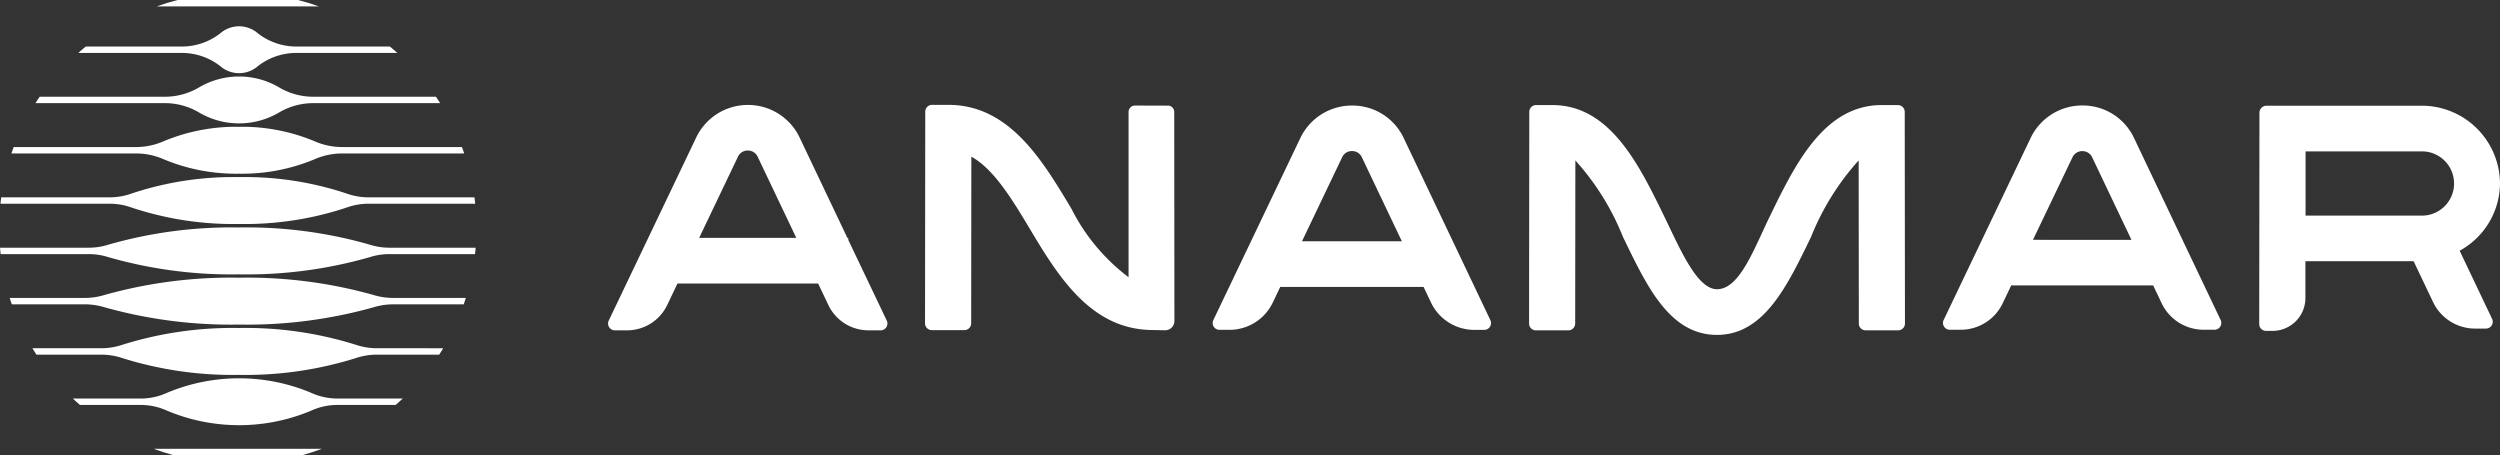
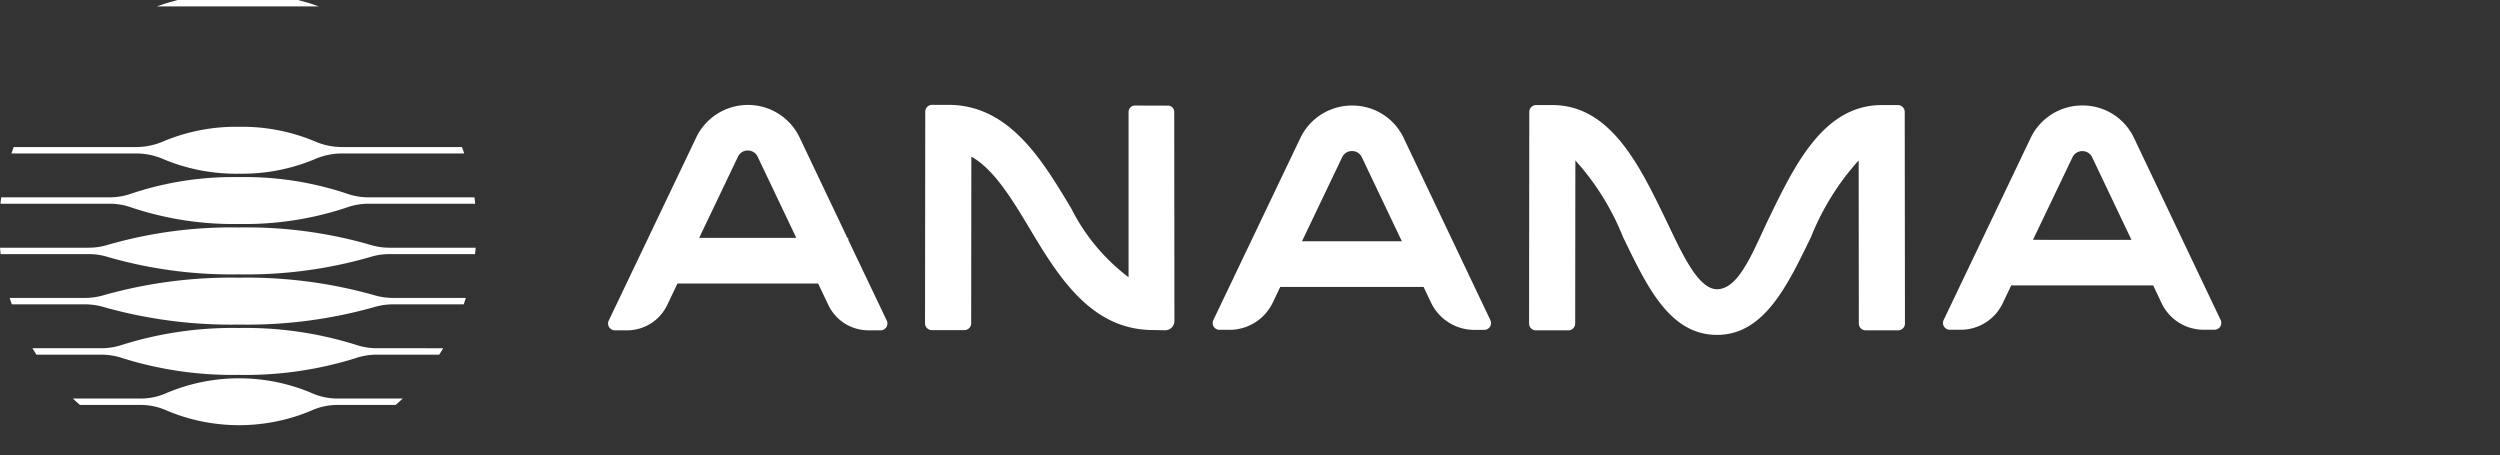
<svg xmlns="http://www.w3.org/2000/svg" width="147" viewBox="0 0 147 26.768" aria-labeledby="logo-anamar-symbol-title" role="img" class="logo-anamar-symbol-header">
  <rect x="0" y="0" width="147" height="26.768" fill="#333333" stroke="none" />
  <title id="logo-anamar-symbol-title">ANAMAR Environmental Consulting</title>
-   <path d="M109.455,298.033q.595-.164,1.167-.377h-9.884q.572.213,1.167.377Z" transform="translate(-91.697 -271.265)" fill="#fff" />
  <path d="M63.347,252.067a3.721,3.721,0,0,1-1.591-.342,10.952,10.952,0,0,0-8.45,0,3.721,3.721,0,0,1-1.591.342H47.76q.2.193.417.377h3.538a3.72,3.72,0,0,1,1.591.342,10.953,10.953,0,0,0,8.45,0,3.72,3.72,0,0,1,1.591-.342h3.39q.212-.185.417-.377Z" transform="translate(-43.473 -228.633)" fill="#fff" />
  <path d="M41.534,218.71a3.913,3.913,0,0,1-1.289-.21,21.661,21.661,0,0,0-6.842-.98,21.66,21.66,0,0,0-6.842.98,3.913,3.913,0,0,1-1.289.21H21.252q.114.19.234.377h3.785a3.912,3.912,0,0,1,1.289.21,21.664,21.664,0,0,0,6.842.98,21.664,21.664,0,0,0,6.842-.98,3.912,3.912,0,0,1,1.289-.21h3.637q.12-.186.234-.377Z" transform="translate(-19.344 -198.234)" fill="#fff" />
  <path d="M28.989,185.353a3.927,3.927,0,0,1-1.182-.176,27.538,27.538,0,0,0-7.9-1.014,27.538,27.538,0,0,0-7.9,1.014,3.927,3.927,0,0,1-1.182.176h-4.4q.059.19.124.377h4.279a3.927,3.927,0,0,1,1.182.176,27.536,27.536,0,0,0,7.9,1.014,27.536,27.536,0,0,0,7.9-1.014,3.927,3.927,0,0,1,1.182-.176H33.12q.065-.187.124-.377Z" transform="translate(-5.854 -167.835)" fill="#fff" />
  <path d="M22.905,152a3.748,3.748,0,0,1-1.154-.176,26.193,26.193,0,0,0-7.694-1.014,26.194,26.194,0,0,0-7.694,1.014A3.747,3.747,0,0,1,5.209,152H0q.016.189.037.377H5.209a3.745,3.745,0,0,1,1.154.176,26.2,26.2,0,0,0,7.694,1.014,26.2,26.2,0,0,0,7.694-1.014,3.745,3.745,0,0,1,1.154-.176H27.93q.021-.188.037-.377Z" transform="translate(0.001 -137.435)" fill="#fff" />
  <path d="M21.945,118.639a3.774,3.774,0,0,1-1.308-.228,18.933,18.933,0,0,0-6.311-.962,18.933,18.933,0,0,0-6.311.962,3.773,3.773,0,0,1-1.308.228H.34q-.025.188-.045.377H6.708a3.772,3.772,0,0,1,1.308.228,18.933,18.933,0,0,0,6.311.962,18.933,18.933,0,0,0,6.311-.962,3.772,3.772,0,0,1,1.308-.228H28.21c-.013-.126-.028-.252-.045-.377Z" transform="translate(-0.268 -107.036)" fill="#fff" />
  <path d="M26.962,85.282a4.014,4.014,0,0,1-1.652-.34,11.035,11.035,0,0,0-4.439-.85,11.035,11.035,0,0,0-4.439.85,4.014,4.014,0,0,1-1.652.34H7.617c-.046.125-.09.251-.133.377h7.295a4.014,4.014,0,0,1,1.652.34,11.034,11.034,0,0,0,4.439.85A11.035,11.035,0,0,0,25.309,86a4.014,4.014,0,0,1,1.652-.34h7.147c-.043-.126-.087-.252-.133-.377Z" transform="translate(-6.812 -76.636)" fill="#fff" />
-   <path d="M39.551,51.925a3.95,3.95,0,0,1-2.024-.573,4.643,4.643,0,0,0-4.625,0,3.95,3.95,0,0,1-2.024.573H23.489c-.085.124-.167.25-.247.377h7.635a3.95,3.95,0,0,1,2.024.573,4.643,4.643,0,0,0,4.625,0,3.949,3.949,0,0,1,2.024-.573h7.487c-.081-.127-.163-.253-.247-.377Z" transform="translate(-21.156 -46.237)" fill="#fff" />
-   <path d="M61.848,17.8a1.684,1.684,0,0,0-2.219,0,3.673,3.673,0,0,1-2.319.773H51.726q-.225.184-.442.377h6.027a3.673,3.673,0,0,1,2.319.773,1.684,1.684,0,0,0,2.218,0,3.673,3.673,0,0,1,2.319-.773h5.879q-.217-.193-.442-.377H64.167a3.673,3.673,0,0,1-2.319-.773" transform="translate(-46.681 -15.837)" fill="#fff" />
  <path d="M103.864,0q-.627.161-1.231.377h9.544q-.6-.215-1.231-.377Z" transform="translate(-93.421)" fill="#fff" />
-   <path d="M1494.169,74.851a4.6,4.6,0,0,0-4.623-4.747h-9.1a.417.417,0,0,0-.42.415v.925l-.012,11.5a.4.4,0,0,0,.4.4h.369a1.933,1.933,0,0,0,1.947-1.919l0-2.178h6.363l1.147,2.41a2.736,2.736,0,0,0,2.474,1.551h.633a.4.4,0,0,0,.363-.564l-1.911-4.014a4.542,4.542,0,0,0,2.367-3.776m-11.427-2.065h6.8a1.889,1.889,0,1,1,0,3.777h-6.8Z" transform="translate(-1347.172 -63.888)" fill="#fff" />
  <path d="M1286.885,77.888v-.036h-.017l-2.854-6a3.329,3.329,0,0,0-3.034-1.9h0a3.358,3.358,0,0,0-3.034,1.9l-5.124,10.723a.4.4,0,0,0,.362.565h.637a2.736,2.736,0,0,0,2.472-1.548l.506-1.059h8.348l.5,1.055a2.736,2.736,0,0,0,2.474,1.551h.633a.4.4,0,0,0,.363-.564Zm-8.807-.036L1280.4,73a.624.624,0,0,1,.579-.363h0a.625.625,0,0,1,.58.364l2.311,4.855Z" transform="translate(-1158.539 -63.75)" fill="#fff" />
  <path d="M1023.3,69.677h-.955c-3.4,0-5.1,3.5-6.6,6.587-.92,1.889-1.759,4.241-3.084,4.241-1.177,0-2.164-2.351-3.084-4.241-1.5-3.088-3.209-6.587-6.6-6.587h-.955a.4.4,0,0,0-.4.4l-.013,12.446a.4.4,0,0,0,.4.4l1.912,0a.4.4,0,0,0,.4-.4l.01-9.591a15.022,15.022,0,0,1,2.8,4.5c1.38,2.831,2.711,5.759,5.529,5.759,2.781,0,4.15-2.927,5.529-5.759a15.029,15.029,0,0,1,2.8-4.5l.01,9.591a.4.4,0,0,0,.4.4l1.912,0a.4.4,0,0,0,.4-.4l-.013-12.446a.4.4,0,0,0-.4-.4" transform="translate(-911.7 -63.499)" fill="#fff" />
  <path d="M805.6,71.855a3.329,3.329,0,0,0-3.034-1.9h0a3.358,3.358,0,0,0-3.034,1.9l-5.124,10.723a.4.4,0,0,0,.362.565h.586a2.818,2.818,0,0,0,2.545-1.594l.443-.927h8.43l.44.924a2.817,2.817,0,0,0,2.547,1.6h.582a.4.4,0,0,0,.362-.564Zm-5.976,6.081,2.361-4.941a.624.624,0,0,1,.579-.363h0a.625.625,0,0,1,.58.364l2.352,4.94Z" transform="translate(-723.067 -63.749)" fill="#fff" />
  <path d="M620.313,69.581l-1.933-.006a.377.377,0,0,0-.381.375l0,9.719a11.568,11.568,0,0,1-3.358-4.024c-1.712-2.864-3.653-6.111-7.24-6.111h-.956a.4.4,0,0,0-.4.4l-.013,12.446a.4.4,0,0,0,.4.4l1.913,0a.4.4,0,0,0,.4-.4l.01-9.8c1.349.75,2.425,2.549,3.547,4.426,1.673,2.8,3.569,5.7,7.016,5.767l.82.015a.544.544,0,0,0,.557-.537l-.01-12.3a.377.377,0,0,0-.378-.375" transform="translate(-551.64 -63.369)" fill="#fff" />
  <path d="M412.353,77.527v-.12H412.3l-2.816-5.916a3.354,3.354,0,0,0-3.032-1.9h0a3.359,3.359,0,0,0-3.034,1.9l-5.154,10.787a.4.4,0,0,0,.362.565h.717a2.61,2.61,0,0,0,2.357-1.476l.61-1.277h8.27l.606,1.274a2.609,2.609,0,0,0,2.359,1.479h.713a.4.4,0,0,0,.362-.564Zm-8.768-.12,2.281-4.773a.624.624,0,0,1,.579-.363h0a.625.625,0,0,1,.579.364l2.272,4.772Z" transform="translate(-362.474 -63.42)" fill="#fff" />
</svg>